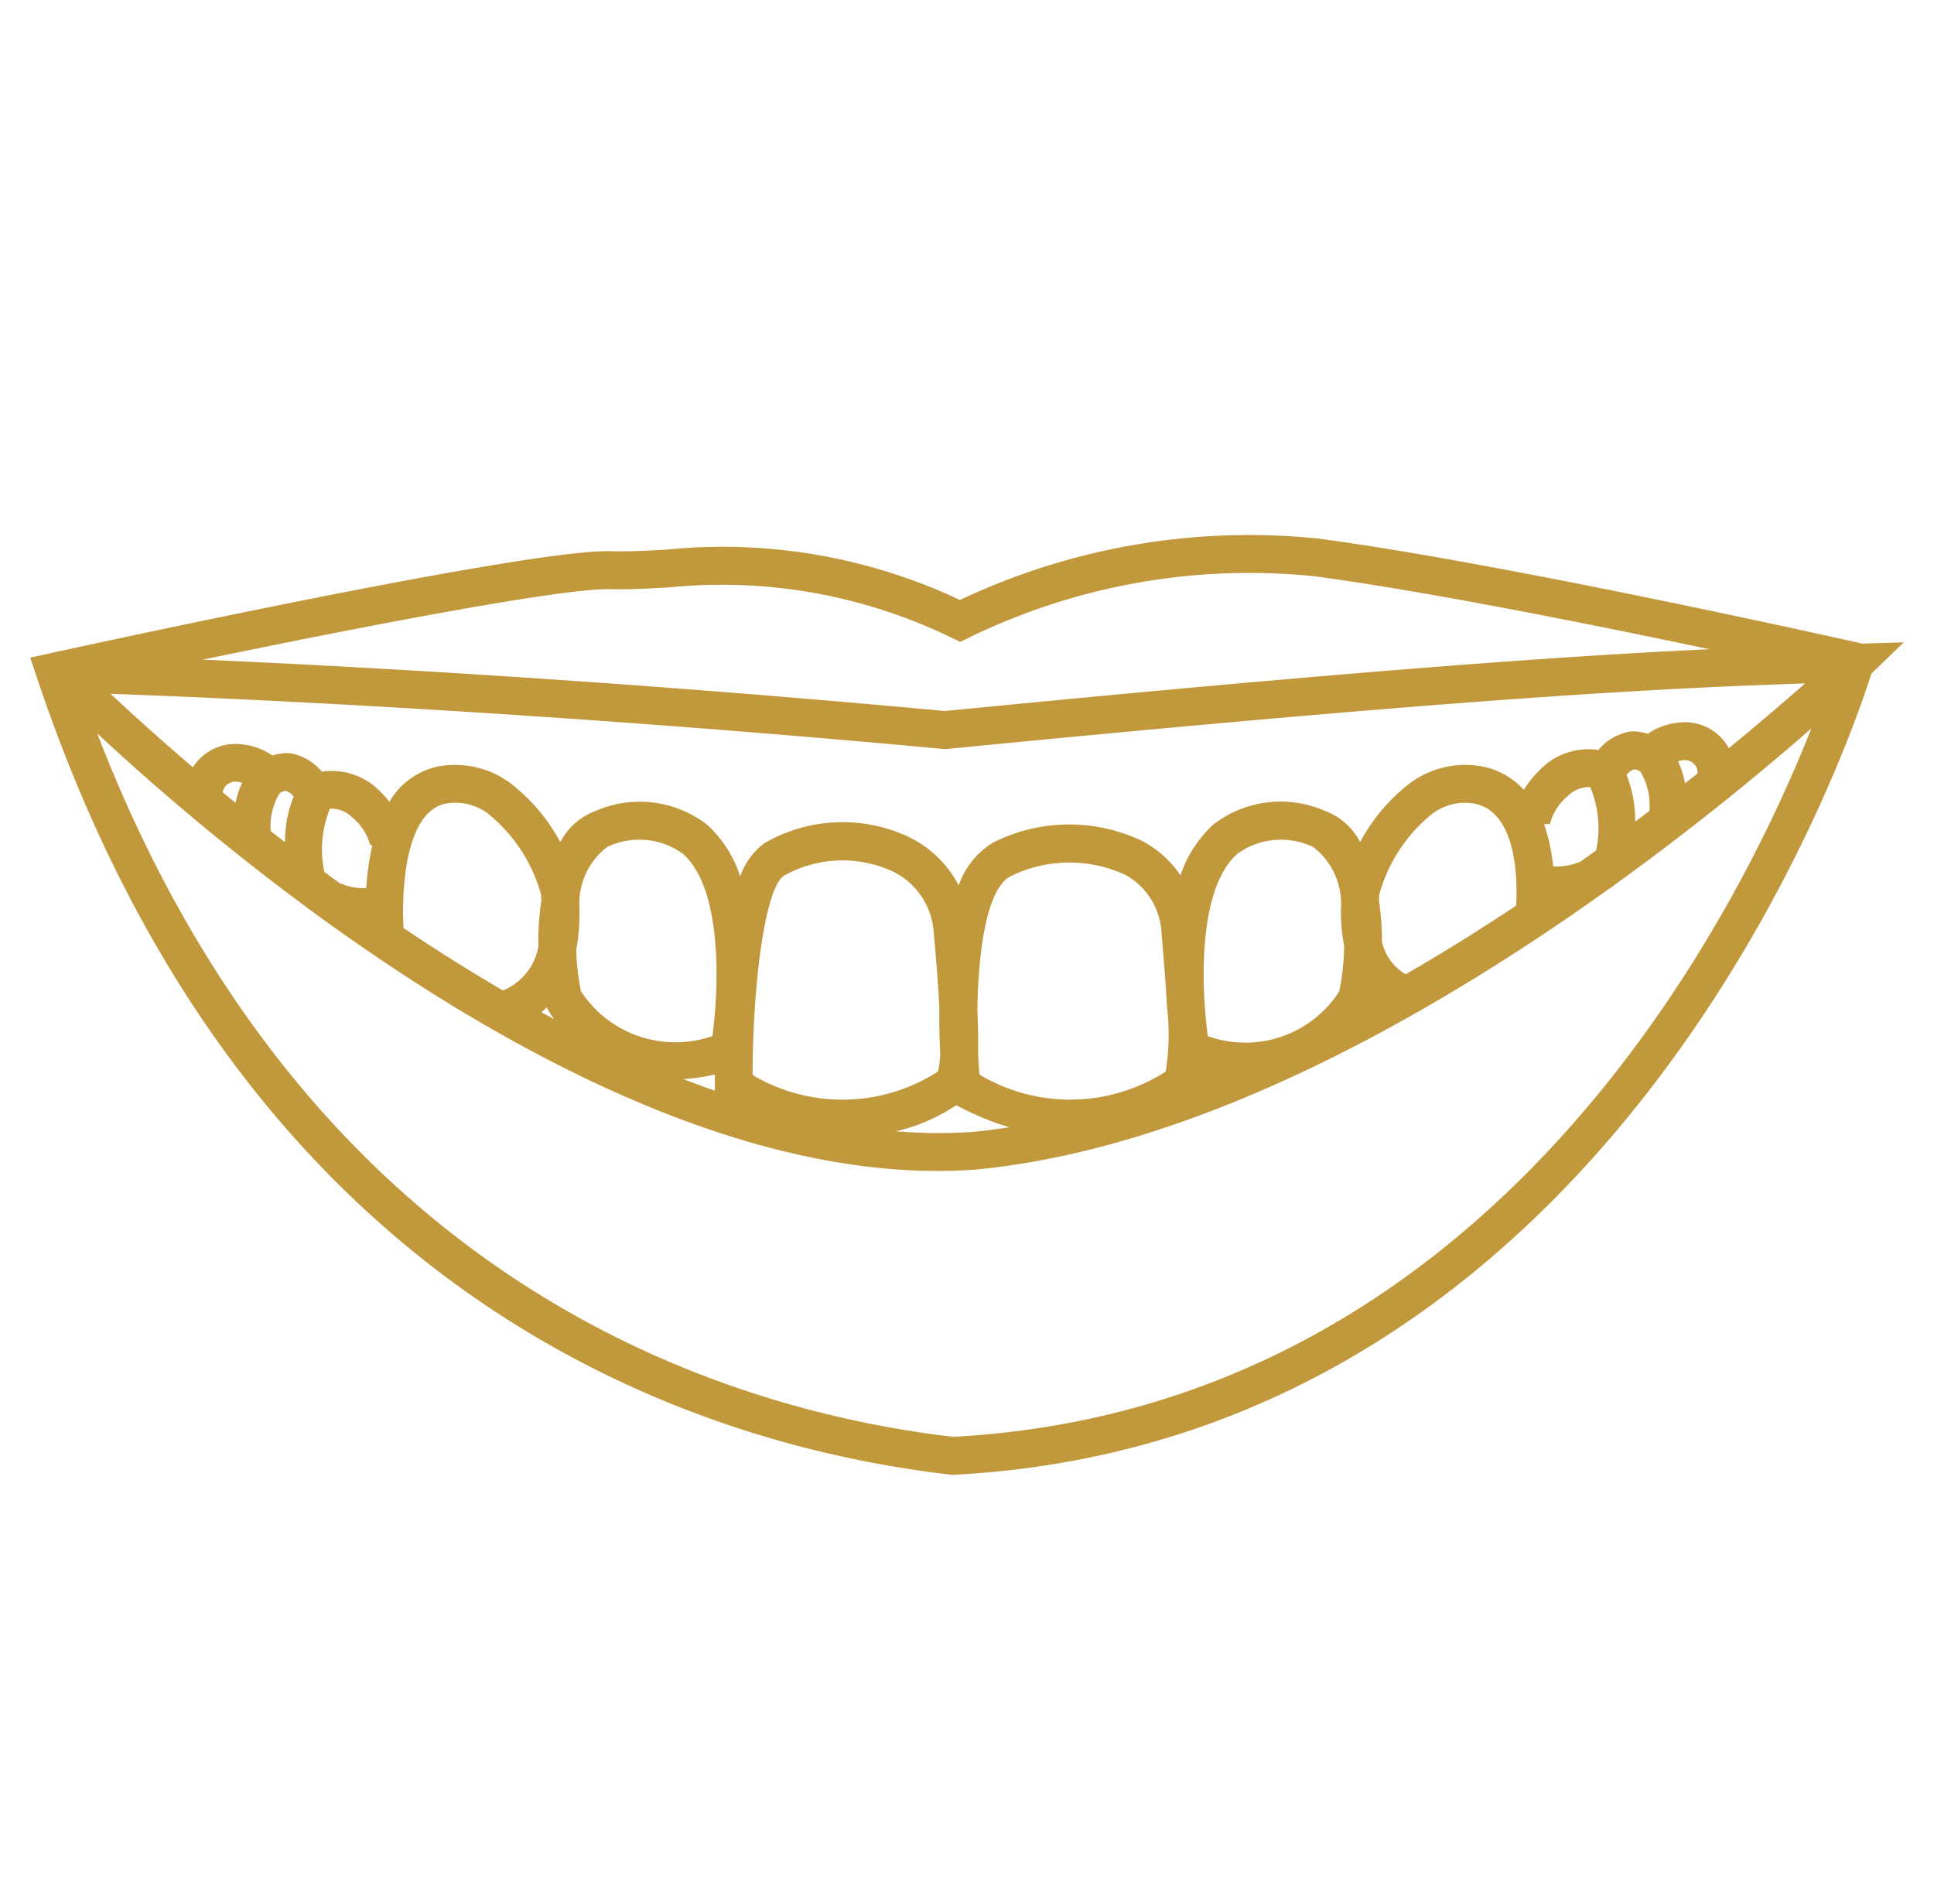
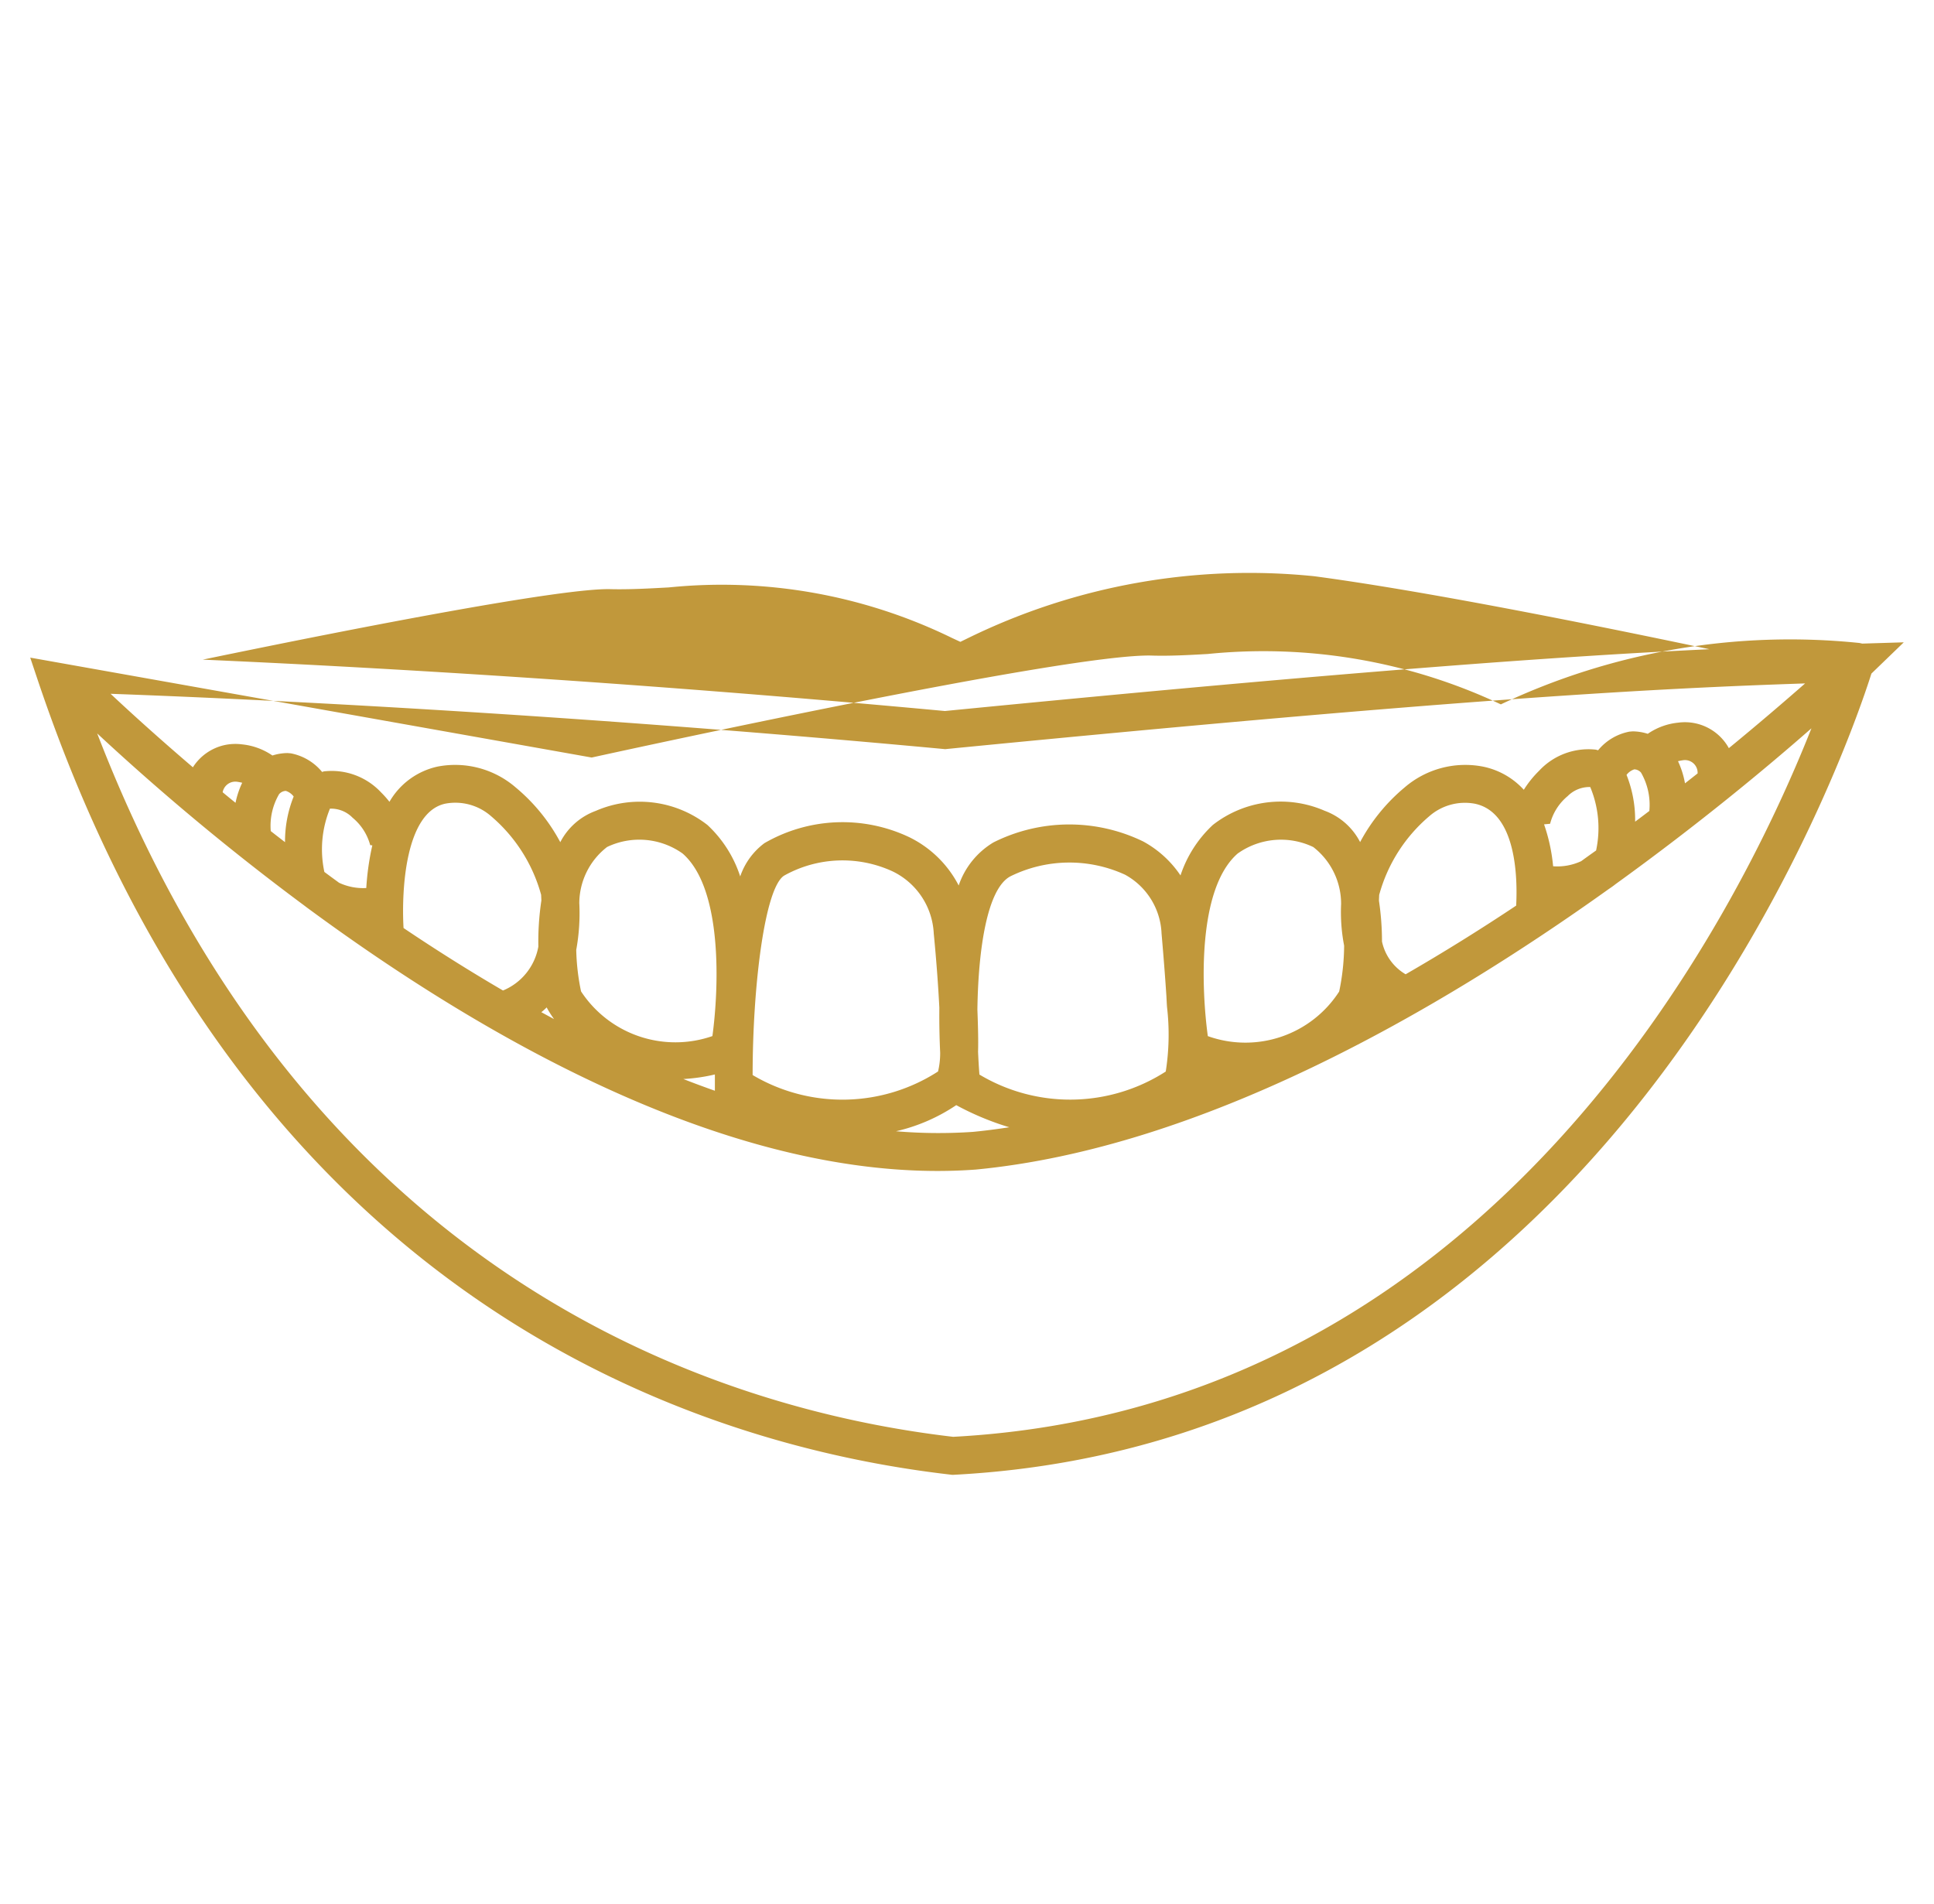
<svg xmlns="http://www.w3.org/2000/svg" width="64" height="63" viewBox="0 0 64 63">
  <defs>
    <style>
      .cls-1 {
        fill: #c1983b;
        fill-rule: evenodd;
      }
    </style>
  </defs>
-   <path class="cls-1" d="M63,21.254l-1.374.042-0.09-.02c-0.116-.026-11.649-2.622-17.9-3.454a22.383,22.383,0,0,0-11.87,2.031,18.4,18.4,0,0,0-9.7-1.667c-0.648.037-1.26,0.069-1.822,0.053-2.732-.1-17.919,3.232-18.564,3.373L1,21.76l0.222,0.663C8.155,43.139,23.138,47.837,31.453,48.794L31.5,48.8l0.052,0C53.3,47.67,61.15,24.745,61.929,22.288ZM7.368,26.215a0.429,0.429,0,0,1,.321-0.34,0.442,0.442,0,0,1,.152-0.008,1.6,1.6,0,0,1,.174.034,2.884,2.884,0,0,0-.221.663C7.65,26.448,7.506,26.33,7.368,26.215ZM8.96,27.5a2.076,2.076,0,0,1,.276-1.222,0.309,0.309,0,0,1,.222-0.108,0.522,0.522,0,0,1,.26.186,3.991,3.991,0,0,0-.286,1.511C9.274,27.744,9.114,27.622,8.96,27.5Zm1.958-.742a0.993,0.993,0,0,1,.75.3,1.771,1.771,0,0,1,.583.907l0.07,0.007a8.778,8.778,0,0,0-.2,1.412,1.885,1.885,0,0,1-.9-0.174q-0.246-.179-0.487-0.358A3.561,3.561,0,0,1,10.918,26.759Zm2.436,3.949c-0.071-1.242.055-3.841,1.389-4.116a1.791,1.791,0,0,1,1.509.417,5.225,5.225,0,0,1,1.655,2.6l0.008,0.177s0,0.009,0,.013a9.252,9.252,0,0,0-.1,1.525,1.939,1.939,0,0,1-1.17,1.452C15.511,32.113,14.408,31.417,13.355,30.708Zm5.816-.807a2.363,2.363,0,0,1,.92-1.874,2.47,2.47,0,0,1,2.5.217c1.334,1.167,1.2,4.462.985,6.04a3.735,3.735,0,0,1-4.347-1.479,7.417,7.417,0,0,1-.159-1.374A6.735,6.735,0,0,0,19.171,29.9Zm11.942,4.947a2.59,2.59,0,0,1-.07.607,5.831,5.831,0,0,1-6.136.118c0-2.942.4-6.2,1.045-6.6a3.96,3.96,0,0,1,3.578-.143A2.411,2.411,0,0,1,30.9,30.889c0.1,1.033.153,1.834,0.185,2.459C31.079,33.9,31.092,34.411,31.113,34.848ZM18.095,33.332l0,0.012a3.628,3.628,0,0,0,.239.376c-0.141-.075-0.281-0.152-0.421-0.228C17.981,33.441,18.037,33.386,18.095,33.332Zm5.562,2.22c0,0.152,0,.292,0,0.409l0,0.131q-0.523-.184-1.044-0.388A6.031,6.031,0,0,0,23.657,35.553Zm7.987,1.016A9.275,9.275,0,0,0,33.4,37.3c-0.4.061-.807,0.115-1.208,0.153a16.644,16.644,0,0,1-2.541-.021A5.937,5.937,0,0,0,31.644,36.568ZM44.48,31.29a7.552,7.552,0,0,1-.164,1.519,3.692,3.692,0,0,1-4.347,1.475c-0.214-1.576-.351-4.868.985-6.039a2.47,2.47,0,0,1,2.505-.217,2.376,2.376,0,0,1,.921,1.885A5.838,5.838,0,0,0,44.48,31.29ZM38.6,32.984c0.006,0.114.011,0.228,0.019,0.336a7.881,7.881,0,0,1-.042,2.136,5.848,5.848,0,0,1-6.166.1c-0.019-.243-0.034-0.5-0.045-0.756,0.011-.361,0-0.818-0.022-1.392,0.028-2.028.33-4.022,1.1-4.415a4.413,4.413,0,0,1,3.786-.05,2.324,2.324,0,0,1,1.208,1.943C38.511,31.73,38.564,32.419,38.6,32.984Zm7.916-.745a1.657,1.657,0,0,1-.783-1.085,9.173,9.173,0,0,0-.1-1.346c0-.013,0-0.026,0-0.039l0.007-.157a5.207,5.207,0,0,1,1.653-2.6,1.792,1.792,0,0,1,1.511-.418c1.4,0.288,1.414,2.527,1.369,3.372C49.011,30.74,47.785,31.506,46.514,32.239Zm5.8-3.74a1.873,1.873,0,0,1-.92.165,5.863,5.863,0,0,0-.3-1.387l0.2-.019a1.754,1.754,0,0,1,.582-0.916,1.016,1.016,0,0,1,.746-0.3,3.524,3.524,0,0,1,.194,2.1C52.651,28.259,52.486,28.378,52.318,28.5Zm1.508-2.856a0.521,0.521,0,0,1,.26-0.186,0.306,0.306,0,0,1,.221.108,2.138,2.138,0,0,1,.275,1.269c-0.154.117-.312,0.236-0.47,0.354A4.022,4.022,0,0,0,53.826,25.642ZM55.76,25.92a2.938,2.938,0,0,0-.231-0.732,1.618,1.618,0,0,1,.174-0.034,0.419,0.419,0,0,1,.474.438Zm1.451-1.165a1.661,1.661,0,0,0-1.675-.843,2.143,2.143,0,0,0-1.008.369,1.687,1.687,0,0,0-.5-0.081l-0.107.009a1.771,1.771,0,0,0-1.036.616c-0.03-.006-0.058-0.017-0.088-0.021a2.228,2.228,0,0,0-1.865.7,3.434,3.434,0,0,0-.506.629,2.5,2.5,0,0,0-1.37-.77,3.075,3.075,0,0,0-2.571.69,6.083,6.083,0,0,0-1.476,1.811,2.153,2.153,0,0,0-1.173-1.036,3.644,3.644,0,0,0-3.7.468,4,4,0,0,0-1.071,1.671,3.5,3.5,0,0,0-1.235-1.124,5.6,5.6,0,0,0-4.956.032A2.658,2.658,0,0,0,31.725,29.3a3.638,3.638,0,0,0-1.639-1.6,5.159,5.159,0,0,0-4.791.2,2.3,2.3,0,0,0-.8,1.1,4.018,4.018,0,0,0-1.082-1.7,3.644,3.644,0,0,0-3.7-.468,2.153,2.153,0,0,0-1.172,1.035,6.083,6.083,0,0,0-1.48-1.815,3.067,3.067,0,0,0-2.568-.689,2.436,2.436,0,0,0-1.605,1.168,3.309,3.309,0,0,0-.276-0.31,2.238,2.238,0,0,0-1.865-.7c-0.031,0-.059.015-0.088,0.022a1.771,1.771,0,0,0-1.036-.616l-0.108-.009a1.687,1.687,0,0,0-.5.081,2.151,2.151,0,0,0-1.01-.369,1.694,1.694,0,0,0-.6.03,1.672,1.672,0,0,0-1.022.729c-1.139-.973-2.069-1.818-2.724-2.432,4.1,0.148,14.476.609,27.558,1.826l0.059,0.006,0.059-.006c17.2-1.687,23.623-2.01,28.4-2.169C59.1,23.169,58.245,23.908,57.212,24.755ZM22.135,19.437a17.365,17.365,0,0,1,9.376,1.676l0.269,0.125,0.267-.13a21.156,21.156,0,0,1,11.445-2.041c3.654,0.486,9.162,1.59,13.077,2.415-4.649.218-11.517,0.693-25.3,2.045-10.587-.984-19.4-1.473-24.56-1.7,5.437-1.127,11.96-2.379,13.5-2.332C20.822,19.509,21.461,19.474,22.135,19.437Zm9.407,28.106c-7.72-.9-21.334-5.16-28.326-23.275a80.548,80.548,0,0,0,6.859,5.7c0.067,0.052.133,0.1,0.2,0.149,5.717,4.2,13.471,8.629,20.75,8.629q0.634,0,1.265-.046c7.451-.714,15.238-5.2,20.949-9.284,0.081-.053.158-0.109,0.234-0.169,2.749-1.983,5-3.856,6.471-5.148C57.489,30.305,49.368,46.588,31.543,47.543Z" />
+   <path class="cls-1" d="M63,21.254l-1.374.042-0.09-.02a22.383,22.383,0,0,0-11.87,2.031,18.4,18.4,0,0,0-9.7-1.667c-0.648.037-1.26,0.069-1.822,0.053-2.732-.1-17.919,3.232-18.564,3.373L1,21.76l0.222,0.663C8.155,43.139,23.138,47.837,31.453,48.794L31.5,48.8l0.052,0C53.3,47.67,61.15,24.745,61.929,22.288ZM7.368,26.215a0.429,0.429,0,0,1,.321-0.34,0.442,0.442,0,0,1,.152-0.008,1.6,1.6,0,0,1,.174.034,2.884,2.884,0,0,0-.221.663C7.65,26.448,7.506,26.33,7.368,26.215ZM8.96,27.5a2.076,2.076,0,0,1,.276-1.222,0.309,0.309,0,0,1,.222-0.108,0.522,0.522,0,0,1,.26.186,3.991,3.991,0,0,0-.286,1.511C9.274,27.744,9.114,27.622,8.96,27.5Zm1.958-.742a0.993,0.993,0,0,1,.75.3,1.771,1.771,0,0,1,.583.907l0.07,0.007a8.778,8.778,0,0,0-.2,1.412,1.885,1.885,0,0,1-.9-0.174q-0.246-.179-0.487-0.358A3.561,3.561,0,0,1,10.918,26.759Zm2.436,3.949c-0.071-1.242.055-3.841,1.389-4.116a1.791,1.791,0,0,1,1.509.417,5.225,5.225,0,0,1,1.655,2.6l0.008,0.177s0,0.009,0,.013a9.252,9.252,0,0,0-.1,1.525,1.939,1.939,0,0,1-1.17,1.452C15.511,32.113,14.408,31.417,13.355,30.708Zm5.816-.807a2.363,2.363,0,0,1,.92-1.874,2.47,2.47,0,0,1,2.5.217c1.334,1.167,1.2,4.462.985,6.04a3.735,3.735,0,0,1-4.347-1.479,7.417,7.417,0,0,1-.159-1.374A6.735,6.735,0,0,0,19.171,29.9Zm11.942,4.947a2.59,2.59,0,0,1-.07.607,5.831,5.831,0,0,1-6.136.118c0-2.942.4-6.2,1.045-6.6a3.96,3.96,0,0,1,3.578-.143A2.411,2.411,0,0,1,30.9,30.889c0.1,1.033.153,1.834,0.185,2.459C31.079,33.9,31.092,34.411,31.113,34.848ZM18.095,33.332l0,0.012a3.628,3.628,0,0,0,.239.376c-0.141-.075-0.281-0.152-0.421-0.228C17.981,33.441,18.037,33.386,18.095,33.332Zm5.562,2.22c0,0.152,0,.292,0,0.409l0,0.131q-0.523-.184-1.044-0.388A6.031,6.031,0,0,0,23.657,35.553Zm7.987,1.016A9.275,9.275,0,0,0,33.4,37.3c-0.4.061-.807,0.115-1.208,0.153a16.644,16.644,0,0,1-2.541-.021A5.937,5.937,0,0,0,31.644,36.568ZM44.48,31.29a7.552,7.552,0,0,1-.164,1.519,3.692,3.692,0,0,1-4.347,1.475c-0.214-1.576-.351-4.868.985-6.039a2.47,2.47,0,0,1,2.505-.217,2.376,2.376,0,0,1,.921,1.885A5.838,5.838,0,0,0,44.48,31.29ZM38.6,32.984c0.006,0.114.011,0.228,0.019,0.336a7.881,7.881,0,0,1-.042,2.136,5.848,5.848,0,0,1-6.166.1c-0.019-.243-0.034-0.5-0.045-0.756,0.011-.361,0-0.818-0.022-1.392,0.028-2.028.33-4.022,1.1-4.415a4.413,4.413,0,0,1,3.786-.05,2.324,2.324,0,0,1,1.208,1.943C38.511,31.73,38.564,32.419,38.6,32.984Zm7.916-.745a1.657,1.657,0,0,1-.783-1.085,9.173,9.173,0,0,0-.1-1.346c0-.013,0-0.026,0-0.039l0.007-.157a5.207,5.207,0,0,1,1.653-2.6,1.792,1.792,0,0,1,1.511-.418c1.4,0.288,1.414,2.527,1.369,3.372C49.011,30.74,47.785,31.506,46.514,32.239Zm5.8-3.74a1.873,1.873,0,0,1-.92.165,5.863,5.863,0,0,0-.3-1.387l0.2-.019a1.754,1.754,0,0,1,.582-0.916,1.016,1.016,0,0,1,.746-0.3,3.524,3.524,0,0,1,.194,2.1C52.651,28.259,52.486,28.378,52.318,28.5Zm1.508-2.856a0.521,0.521,0,0,1,.26-0.186,0.306,0.306,0,0,1,.221.108,2.138,2.138,0,0,1,.275,1.269c-0.154.117-.312,0.236-0.47,0.354A4.022,4.022,0,0,0,53.826,25.642ZM55.76,25.92a2.938,2.938,0,0,0-.231-0.732,1.618,1.618,0,0,1,.174-0.034,0.419,0.419,0,0,1,.474.438Zm1.451-1.165a1.661,1.661,0,0,0-1.675-.843,2.143,2.143,0,0,0-1.008.369,1.687,1.687,0,0,0-.5-0.081l-0.107.009a1.771,1.771,0,0,0-1.036.616c-0.03-.006-0.058-0.017-0.088-0.021a2.228,2.228,0,0,0-1.865.7,3.434,3.434,0,0,0-.506.629,2.5,2.5,0,0,0-1.37-.77,3.075,3.075,0,0,0-2.571.69,6.083,6.083,0,0,0-1.476,1.811,2.153,2.153,0,0,0-1.173-1.036,3.644,3.644,0,0,0-3.7.468,4,4,0,0,0-1.071,1.671,3.5,3.5,0,0,0-1.235-1.124,5.6,5.6,0,0,0-4.956.032A2.658,2.658,0,0,0,31.725,29.3a3.638,3.638,0,0,0-1.639-1.6,5.159,5.159,0,0,0-4.791.2,2.3,2.3,0,0,0-.8,1.1,4.018,4.018,0,0,0-1.082-1.7,3.644,3.644,0,0,0-3.7-.468,2.153,2.153,0,0,0-1.172,1.035,6.083,6.083,0,0,0-1.48-1.815,3.067,3.067,0,0,0-2.568-.689,2.436,2.436,0,0,0-1.605,1.168,3.309,3.309,0,0,0-.276-0.31,2.238,2.238,0,0,0-1.865-.7c-0.031,0-.059.015-0.088,0.022a1.771,1.771,0,0,0-1.036-.616l-0.108-.009a1.687,1.687,0,0,0-.5.081,2.151,2.151,0,0,0-1.01-.369,1.694,1.694,0,0,0-.6.03,1.672,1.672,0,0,0-1.022.729c-1.139-.973-2.069-1.818-2.724-2.432,4.1,0.148,14.476.609,27.558,1.826l0.059,0.006,0.059-.006c17.2-1.687,23.623-2.01,28.4-2.169C59.1,23.169,58.245,23.908,57.212,24.755ZM22.135,19.437a17.365,17.365,0,0,1,9.376,1.676l0.269,0.125,0.267-.13a21.156,21.156,0,0,1,11.445-2.041c3.654,0.486,9.162,1.59,13.077,2.415-4.649.218-11.517,0.693-25.3,2.045-10.587-.984-19.4-1.473-24.56-1.7,5.437-1.127,11.96-2.379,13.5-2.332C20.822,19.509,21.461,19.474,22.135,19.437Zm9.407,28.106c-7.72-.9-21.334-5.16-28.326-23.275a80.548,80.548,0,0,0,6.859,5.7c0.067,0.052.133,0.1,0.2,0.149,5.717,4.2,13.471,8.629,20.75,8.629q0.634,0,1.265-.046c7.451-.714,15.238-5.2,20.949-9.284,0.081-.053.158-0.109,0.234-0.169,2.749-1.983,5-3.856,6.471-5.148C57.489,30.305,49.368,46.588,31.543,47.543Z" />
</svg>